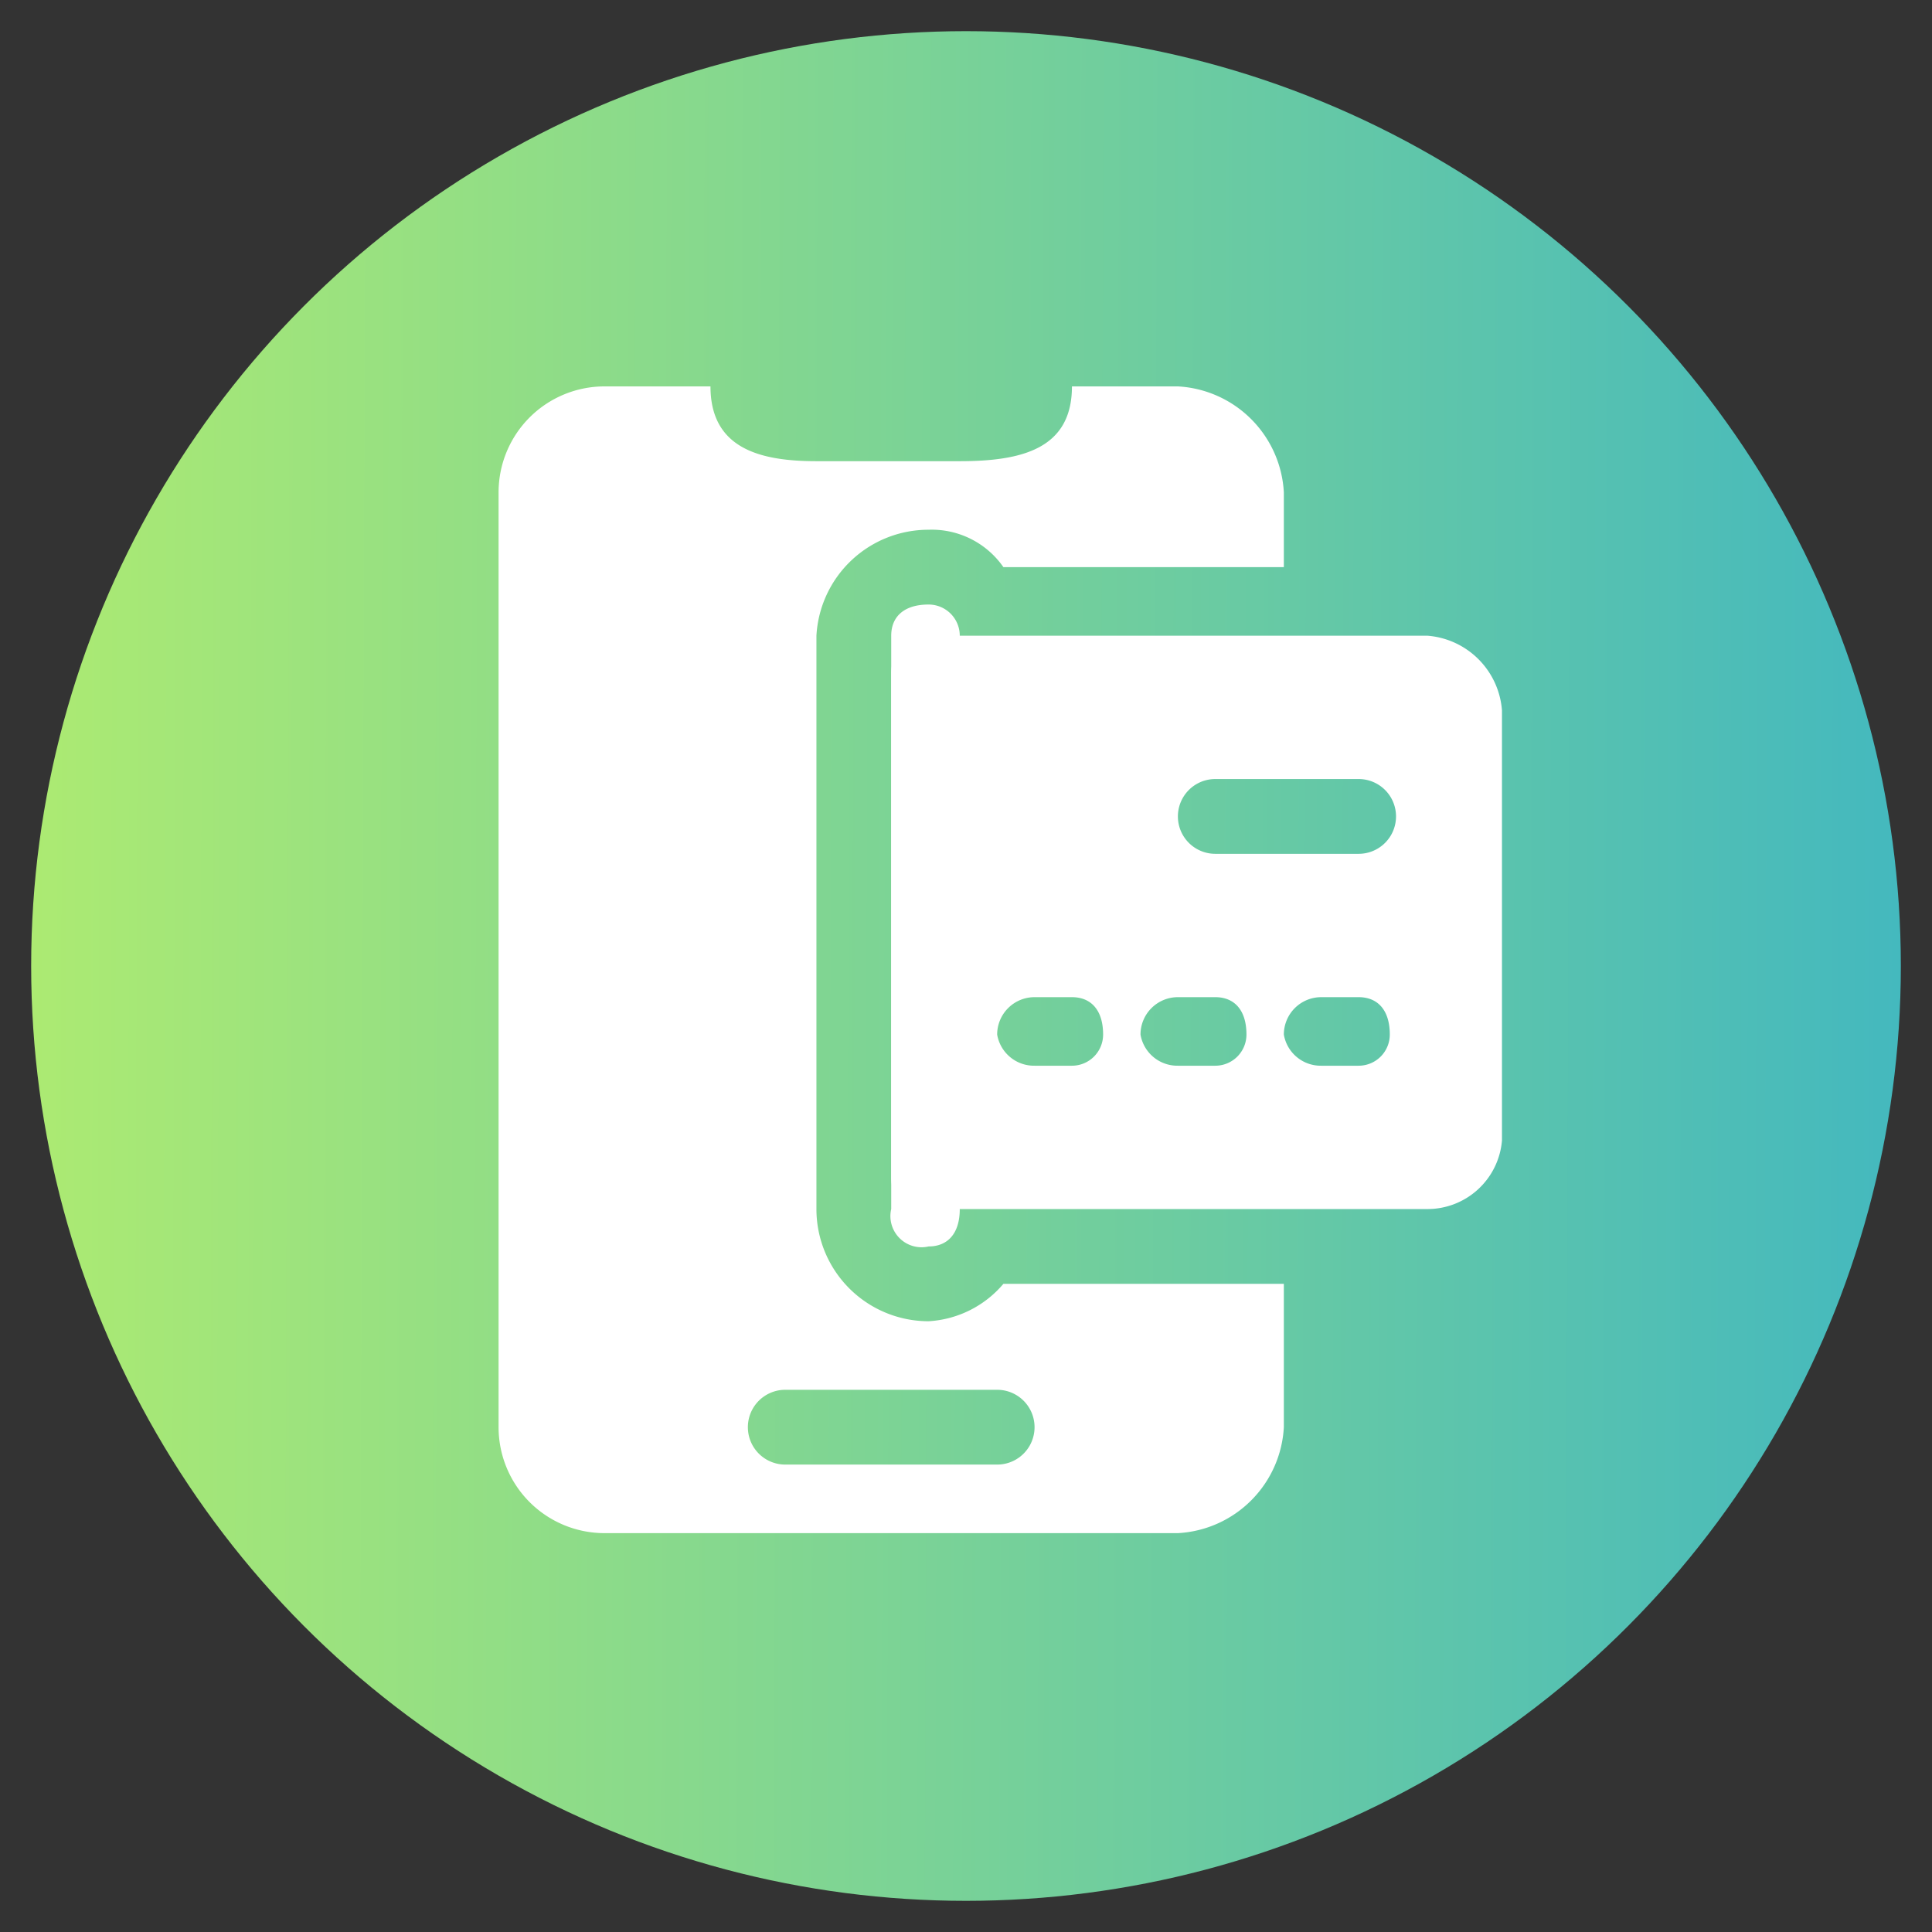
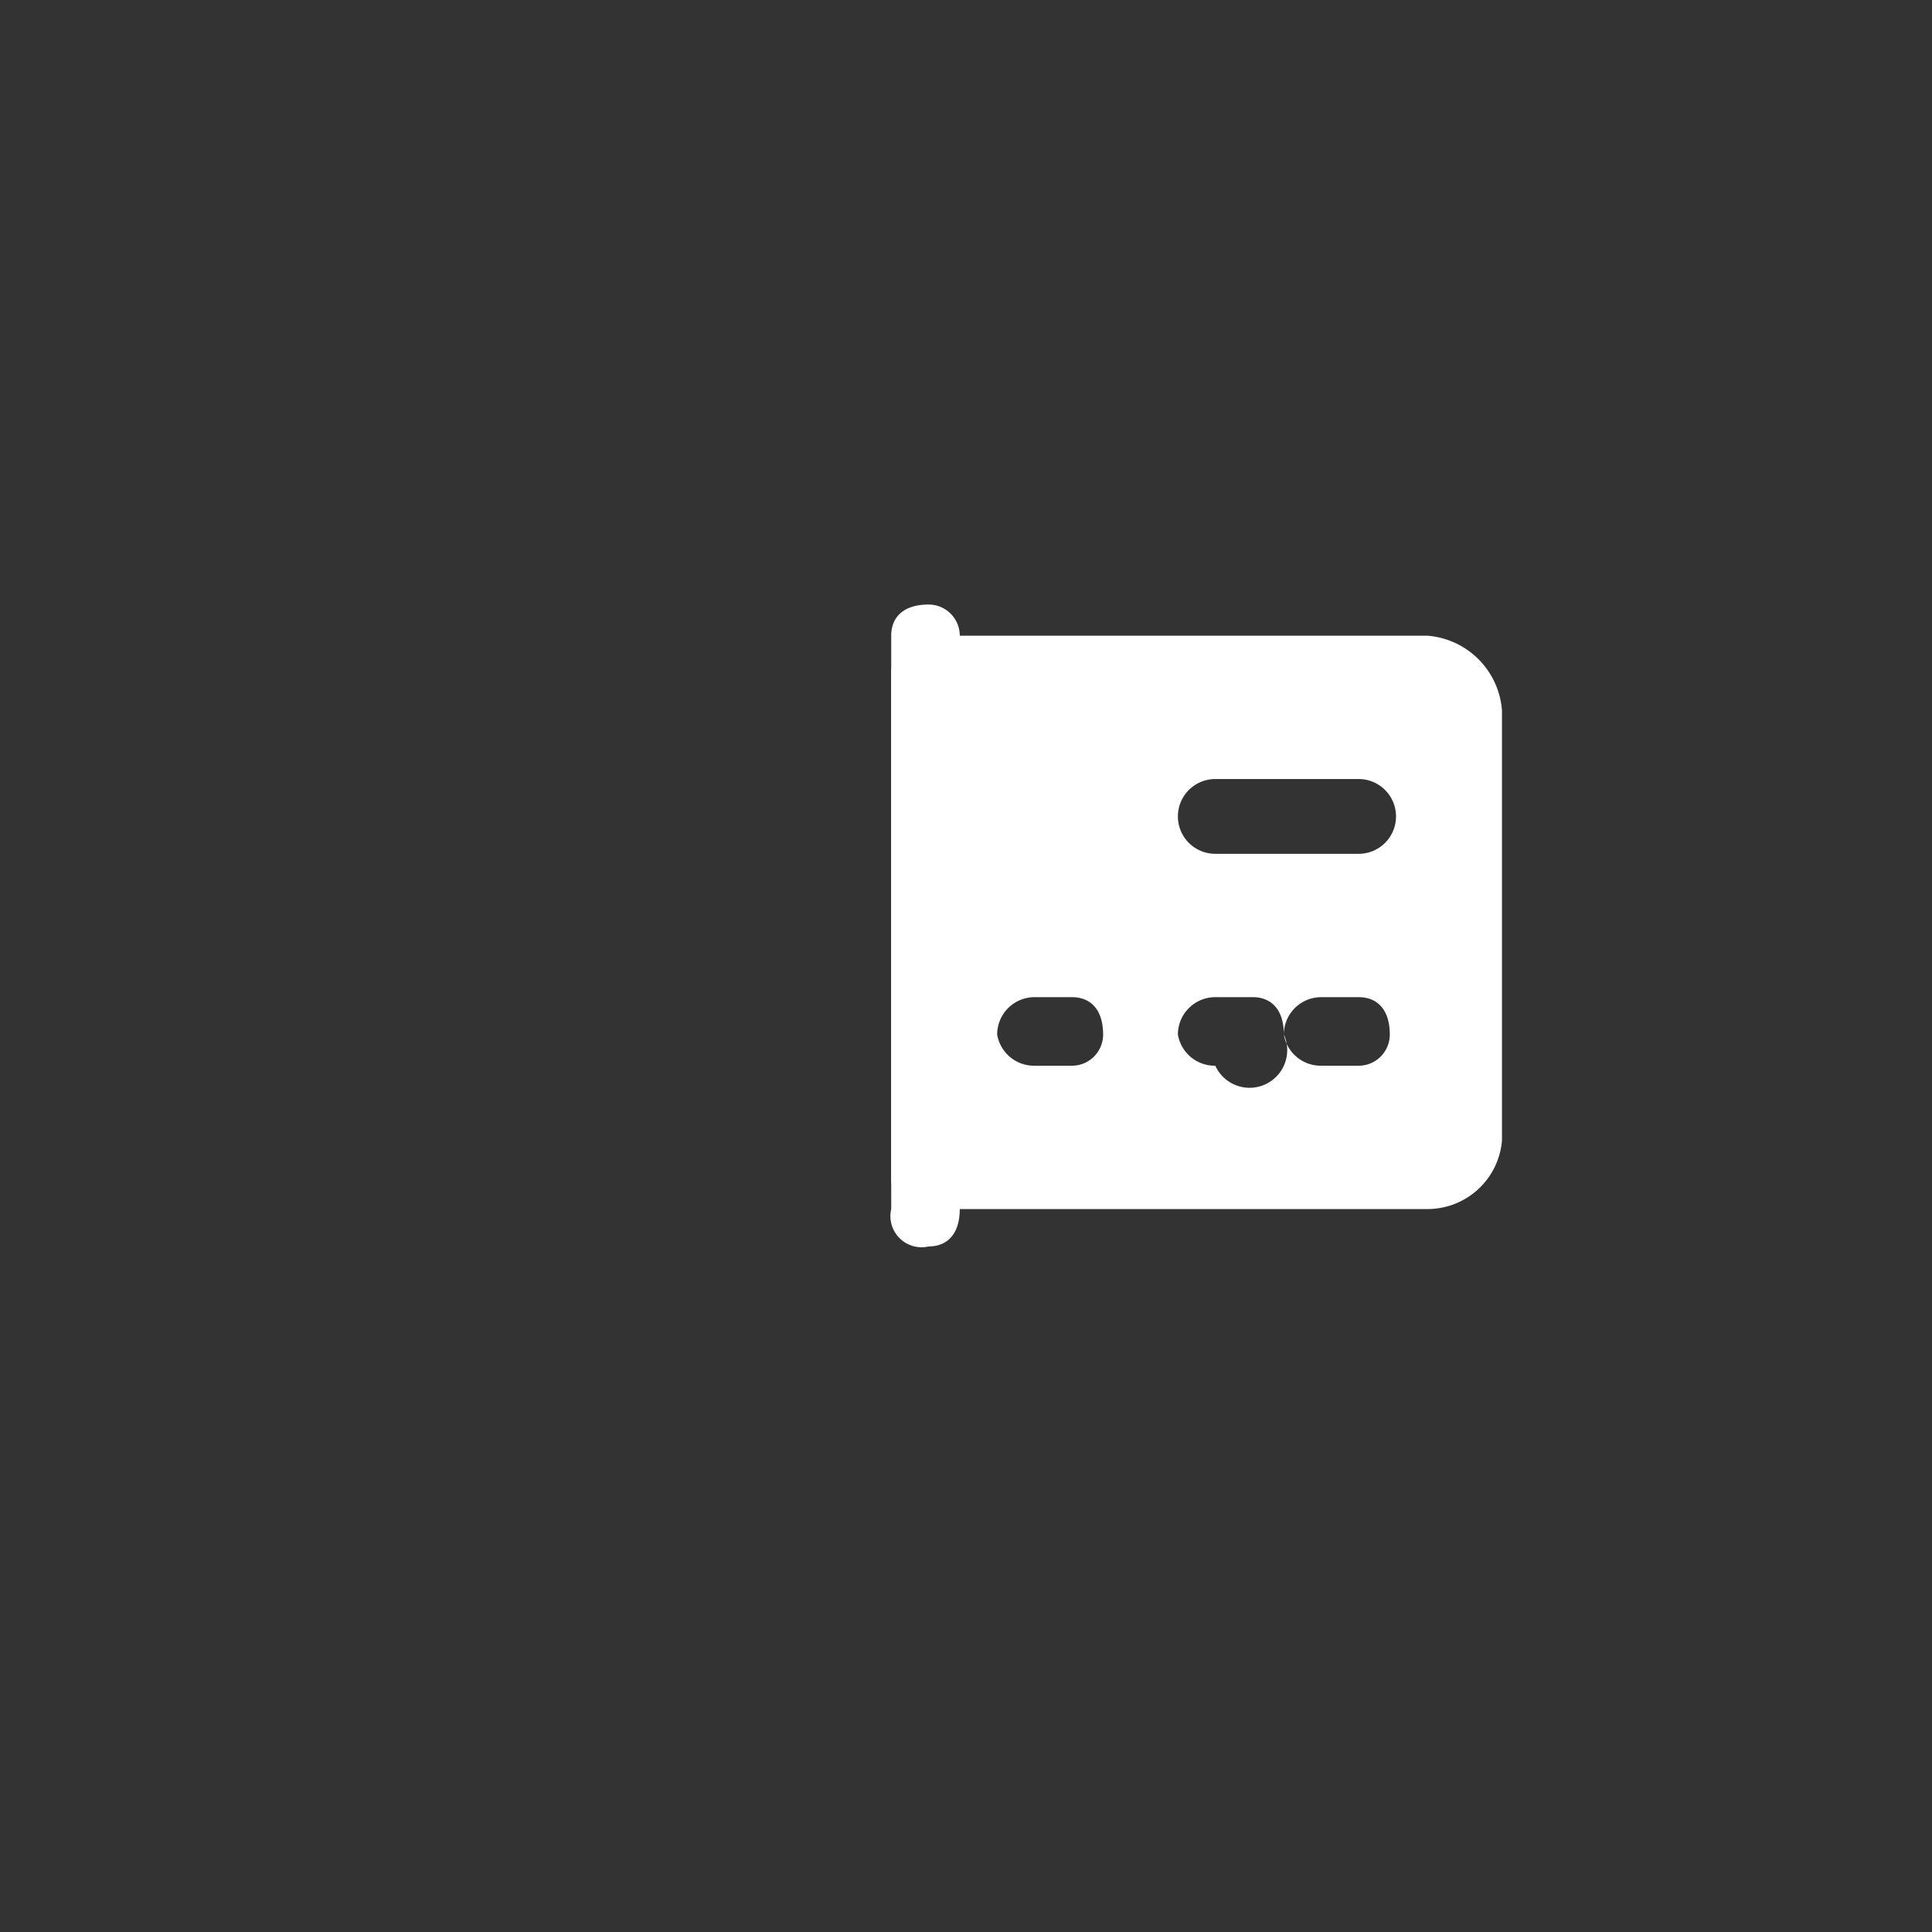
<svg xmlns="http://www.w3.org/2000/svg" viewBox="0 0 31 31">
  <rect x="0" y="0" width="31" height="31" fill="#333333" stroke="none" />
  <defs>
    <linearGradient id="a" x1="41.19" y1="15.59" x2="-10.21" y2="15.41" gradientUnits="userSpaceOnUse">
      <stop offset="0" stop-color="#1fa7d9" />
      <stop offset="1" stop-color="#d1fc57" />
    </linearGradient>
  </defs>
-   <circle cx="15.5" cy="15.5" r="15" style="fill:url(#a)" />
-   <path d="M14.9,8.5a1.4,1.4,0,0,1,1.2.6h4.5V7.9a1.8,1.8,0,0,0-1.7-1.7H17.2c0,1-.8,1.2-1.8,1.2H13.1c-.9,0-1.7-.2-1.7-1.2H9.7A1.7,1.7,0,0,0,8,7.9v15a1.7,1.7,0,0,0,1.7,1.7h9.2a1.8,1.8,0,0,0,1.7-1.7V20.6H16.1a1.7,1.7,0,0,1-1.2.6,1.8,1.8,0,0,1-1.8-1.8V10.2A1.8,1.8,0,0,1,14.9,8.5ZM16,22.3a.6.6,0,0,1,0,1.2H12.6a.6.6,0,1,1,0-1.2Z" style="fill:#fff" />
-   <path d="M22.9,10.2h-8a.6.6,0,0,0-.6.6v8.1c0,.3.2.5.6.5h8a1.2,1.2,0,0,0,1.2-1.1V11.4A1.3,1.3,0,0,0,22.9,10.2Zm-5.7,6.9h-.6a.6.6,0,0,1-.6-.5.6.6,0,0,1,.6-.6h.6c.3,0,.5.2.5.6A.5.5,0,0,1,17.2,17.1Zm2.3,0h-.6a.6.6,0,0,1-.6-.5.6.6,0,0,1,.6-.6h.6c.3,0,.5.2.5.6A.5.5,0,0,1,19.5,17.1Zm2.3,0h-.6a.6.6,0,0,1-.6-.5.6.6,0,0,1,.6-.6h.6c.3,0,.5.2.5.6A.5.5,0,0,1,21.8,17.1Zm0-3.4H19.5a.6.6,0,1,1,0-1.2h2.3a.6.6,0,0,1,0,1.2Z" style="fill:#fff" />
+   <path d="M22.9,10.2h-8a.6.6,0,0,0-.6.6v8.1c0,.3.2.5.6.5h8a1.2,1.2,0,0,0,1.2-1.1V11.4A1.3,1.3,0,0,0,22.9,10.2Zm-5.7,6.9h-.6a.6.6,0,0,1-.6-.5.6.6,0,0,1,.6-.6h.6c.3,0,.5.2.5.6A.5.5,0,0,1,17.2,17.1Zm2.3,0a.6.6,0,0,1-.6-.5.6.6,0,0,1,.6-.6h.6c.3,0,.5.2.5.6A.5.5,0,0,1,19.5,17.1Zm2.3,0h-.6a.6.6,0,0,1-.6-.5.6.6,0,0,1,.6-.6h.6c.3,0,.5.2.5.6A.5.5,0,0,1,21.8,17.1Zm0-3.4H19.5a.6.6,0,1,1,0-1.2h2.3a.6.6,0,0,1,0,1.2Z" style="fill:#fff" />
  <path d="M14.9,9.7c-.4,0-.6.2-.6.5v9.2a.5.5,0,0,0,.6.6c.3,0,.5-.2.5-.6V10.2A.5.5,0,0,0,14.9,9.7Z" style="fill:#fff" />
</svg>